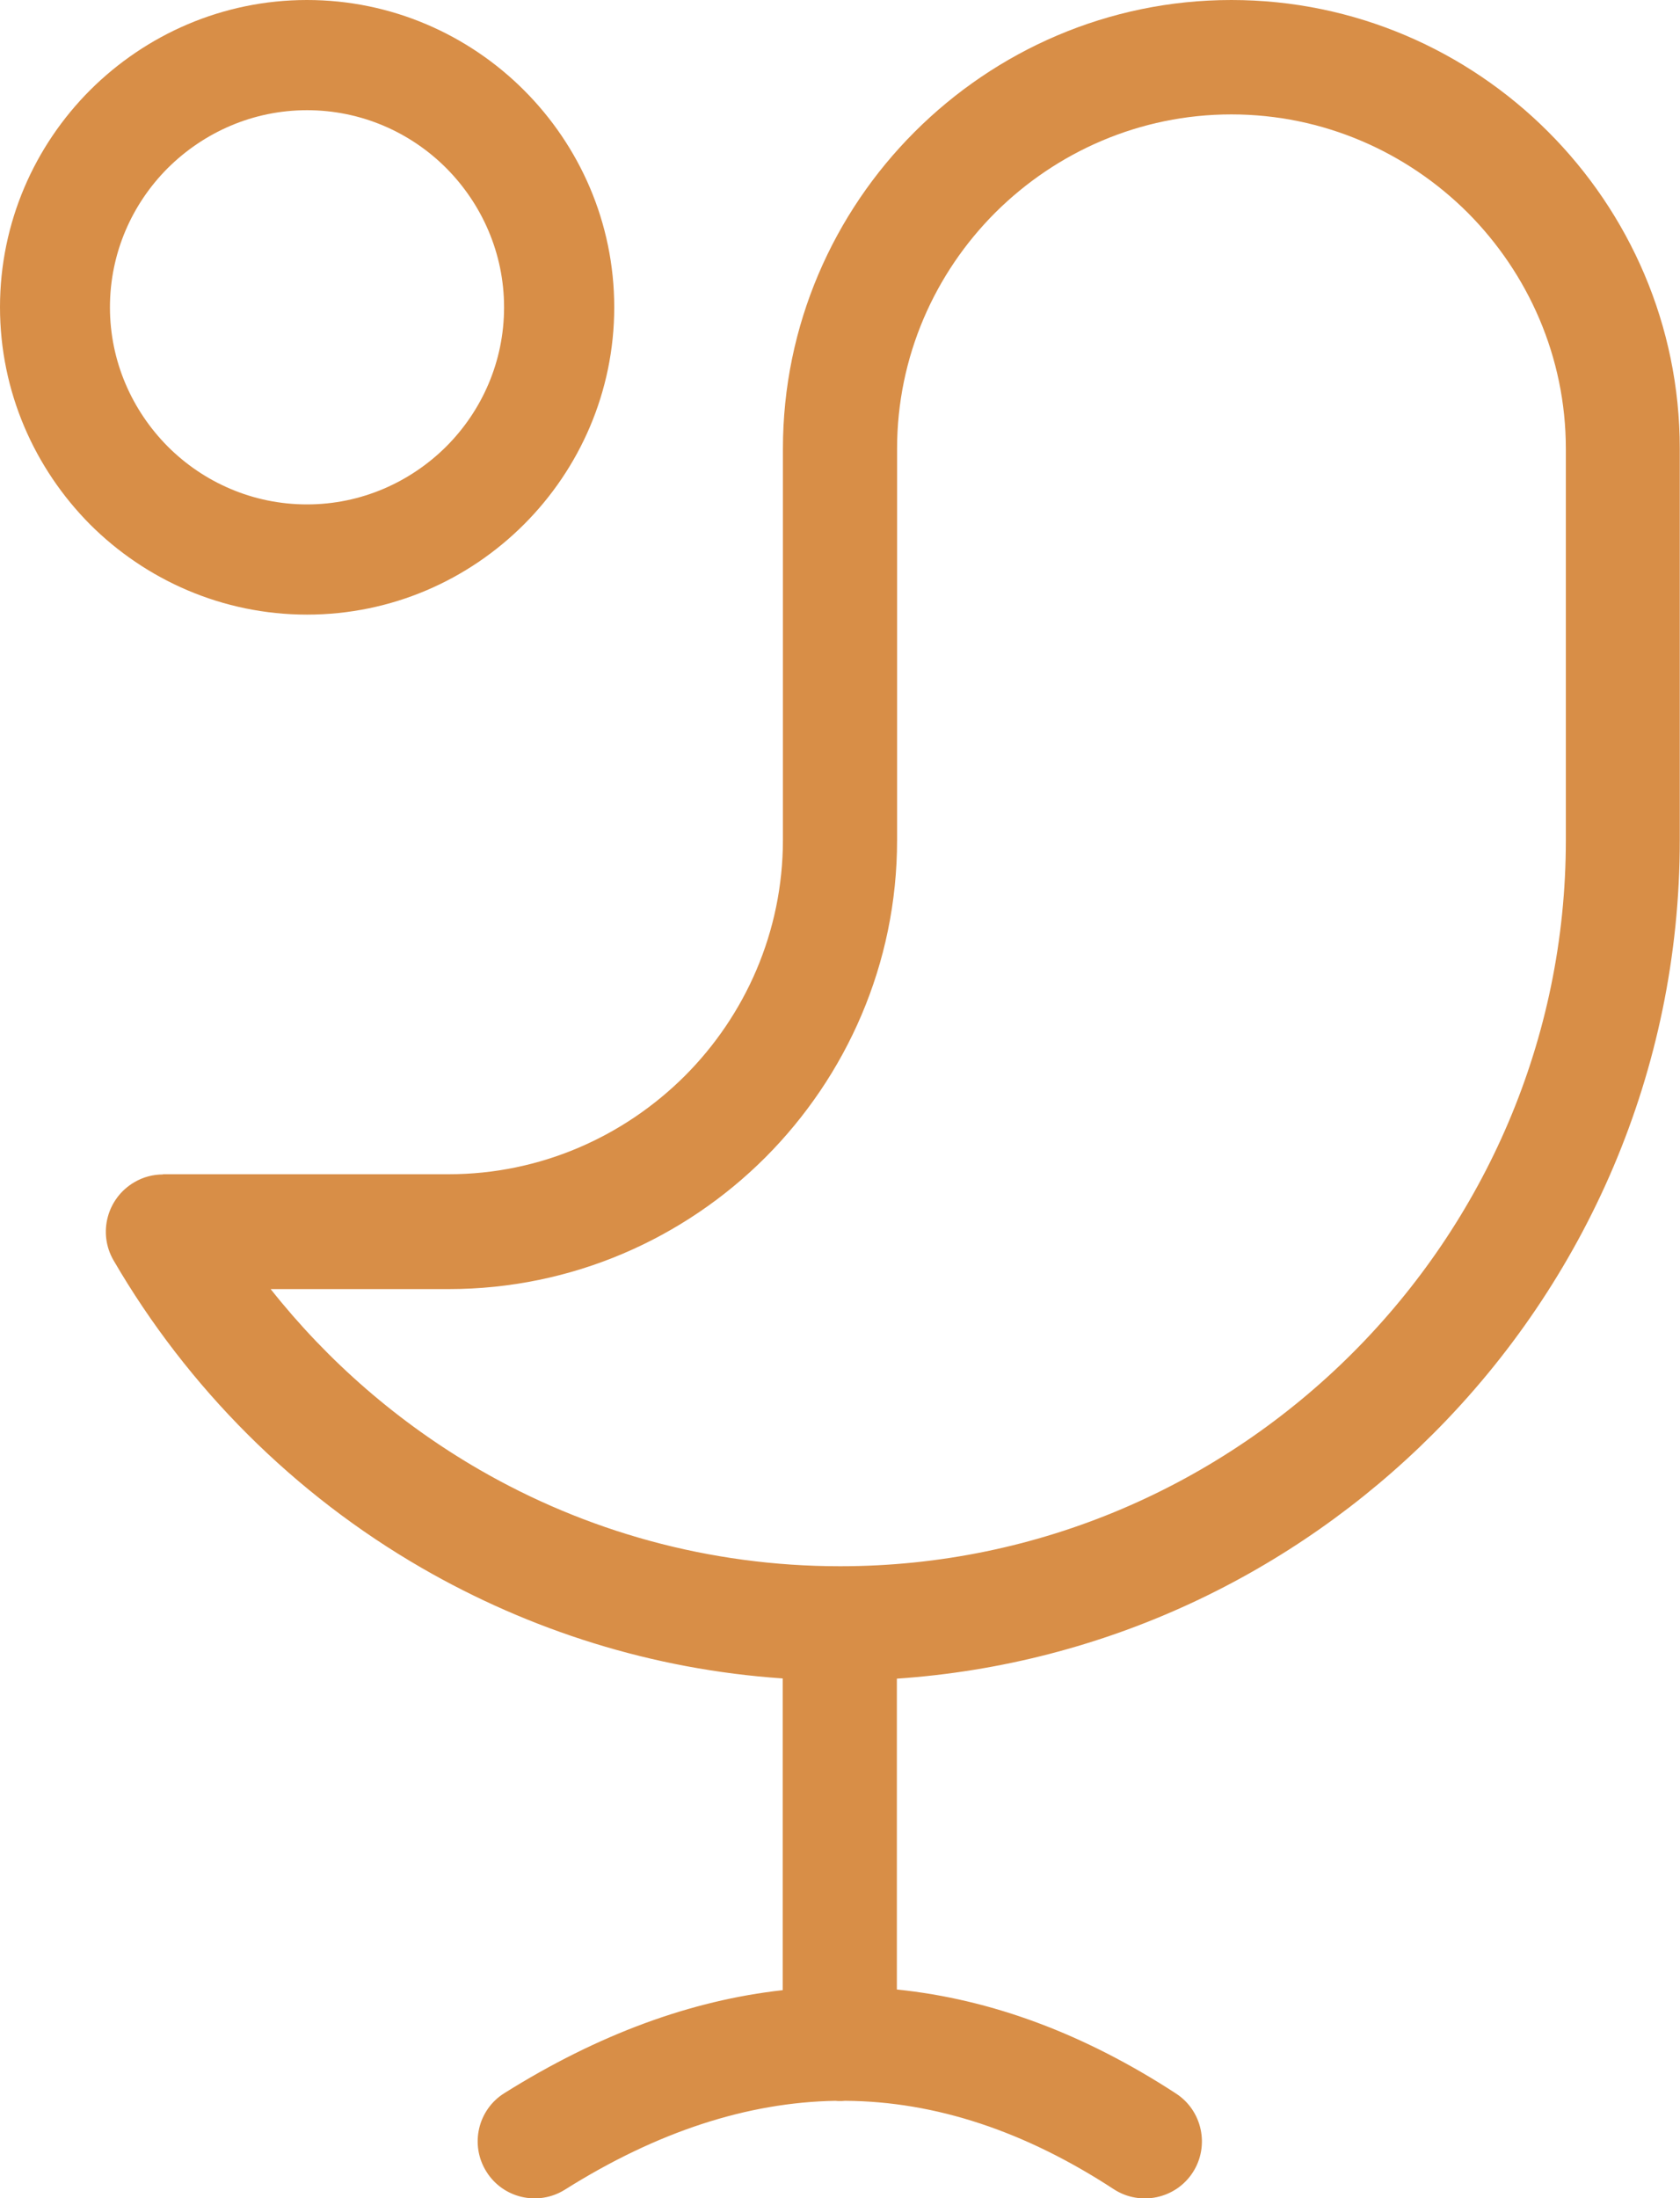
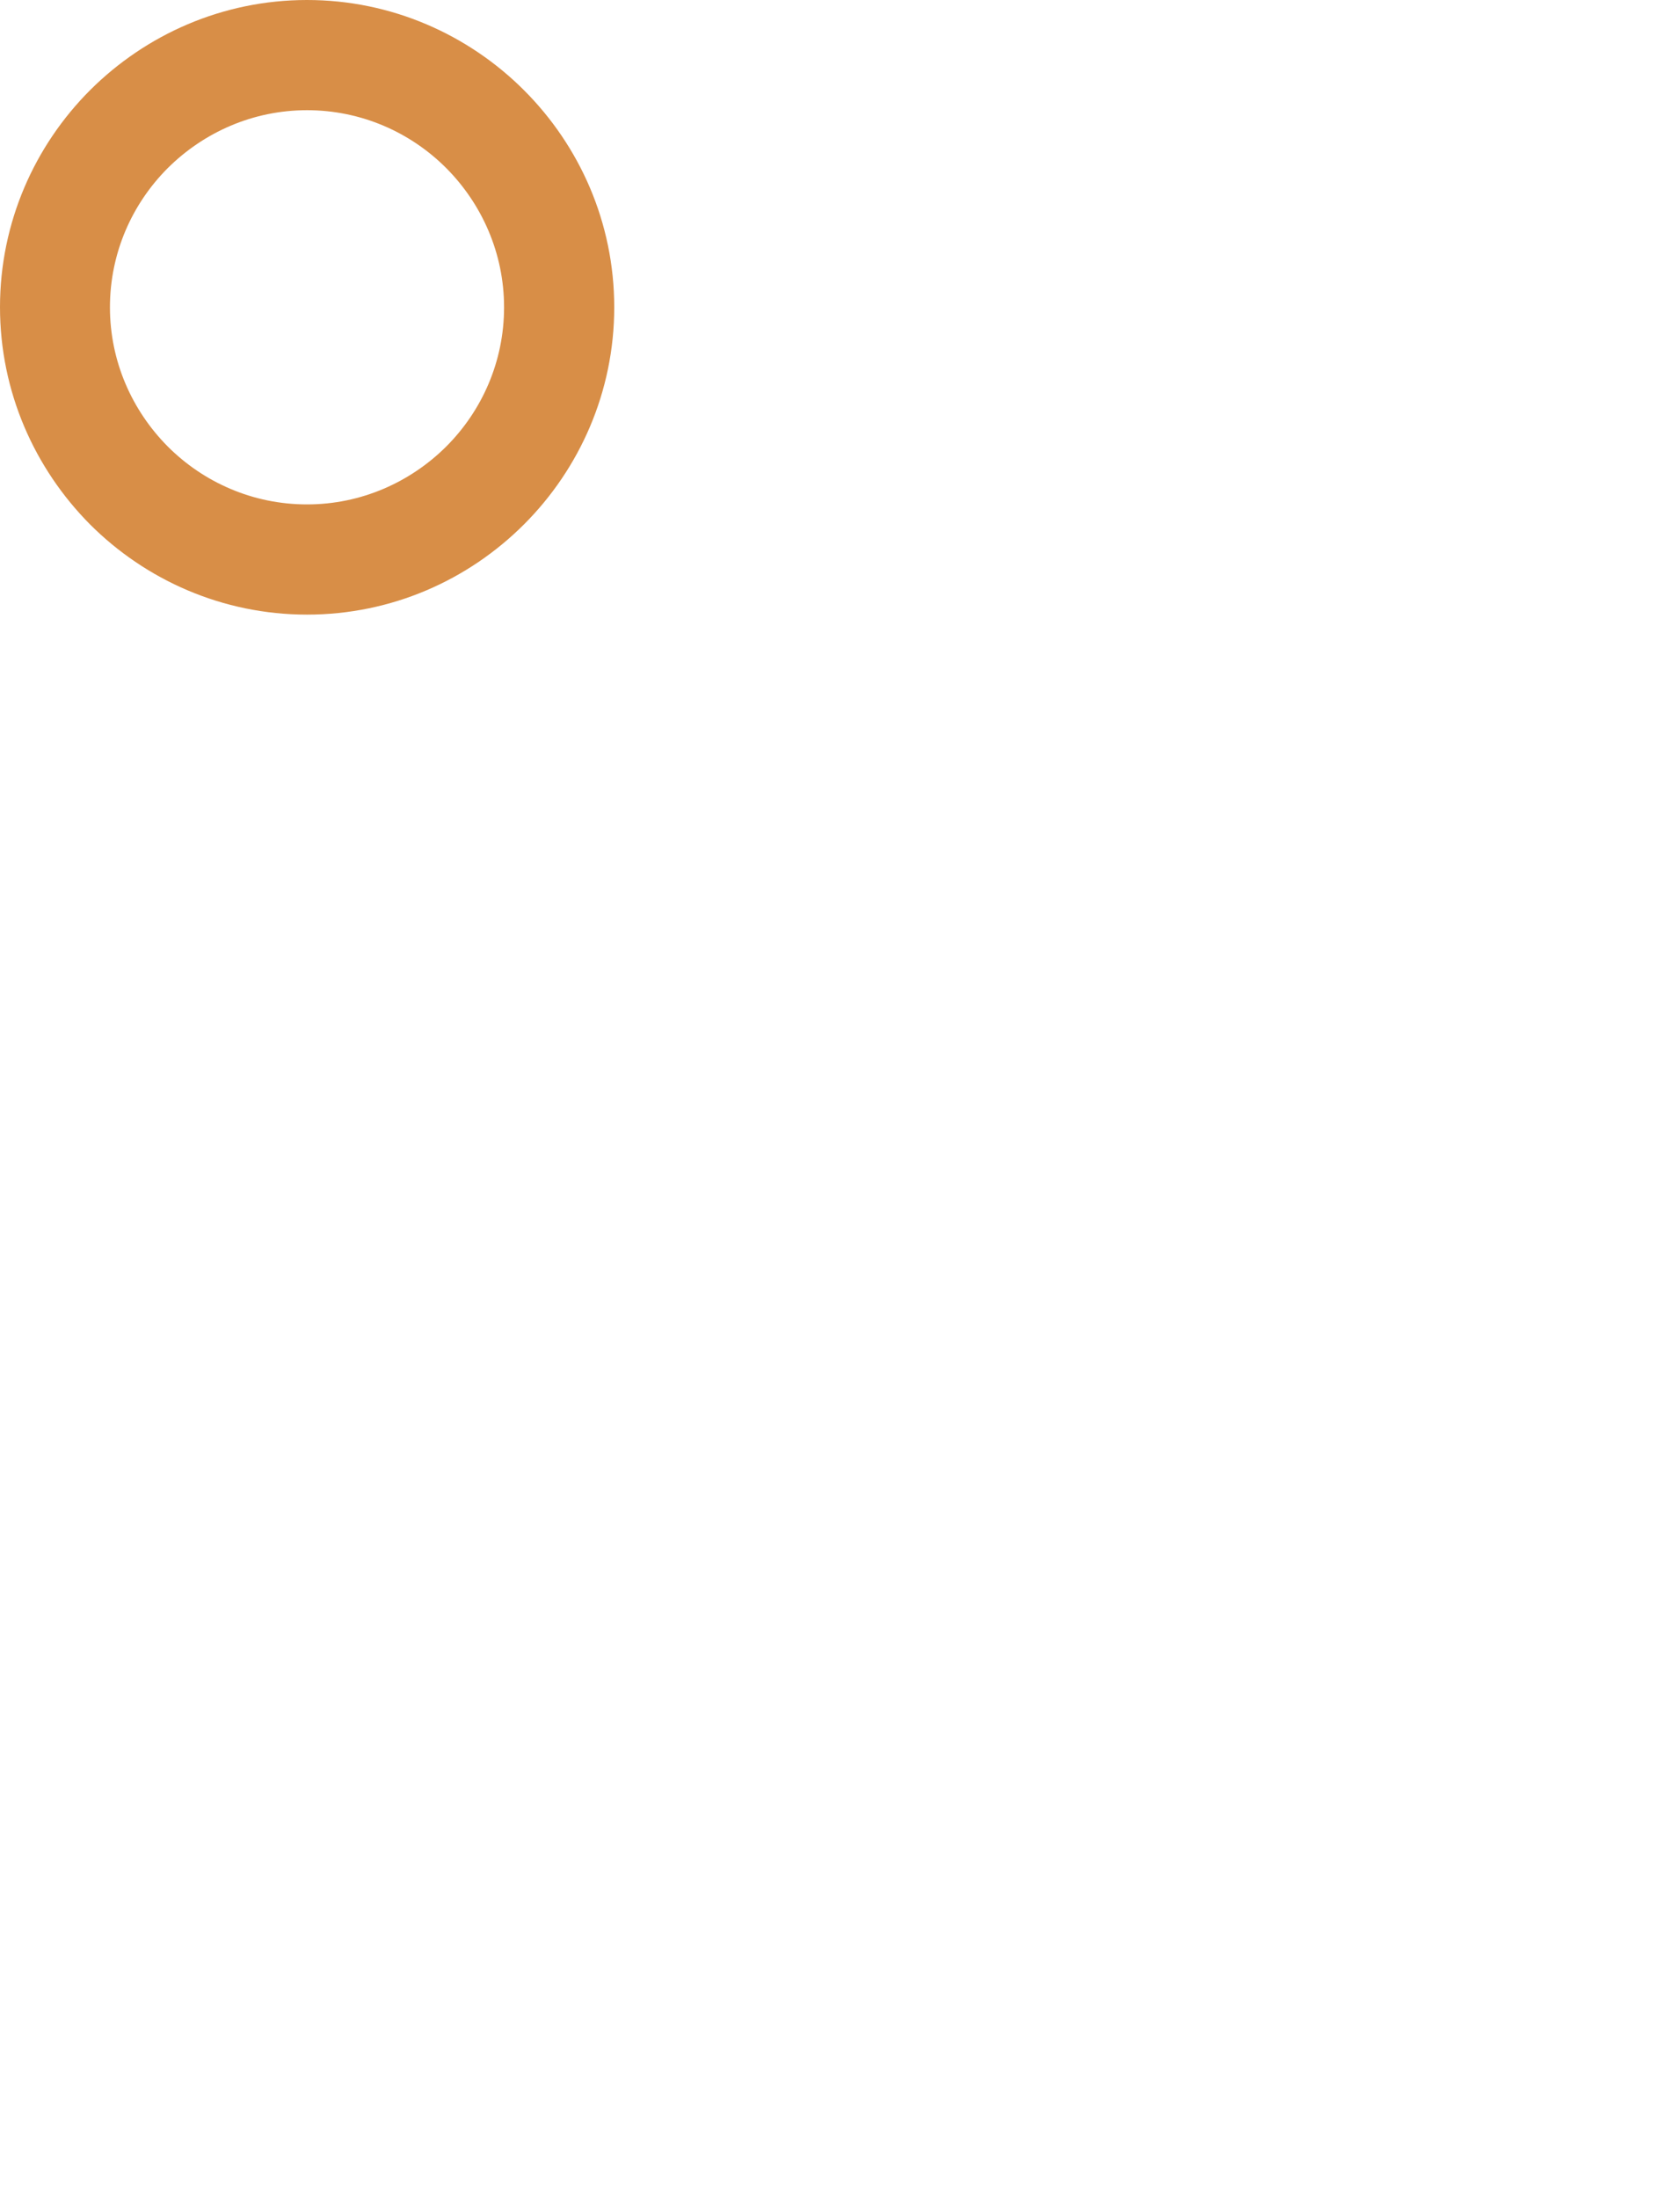
<svg xmlns="http://www.w3.org/2000/svg" version="1.1" id="Слой_1" x="0px" y="0px" viewBox="0 0 757.9 991.4" style="enable-background:new 0 0 757.9 991.4;" xml:space="preserve">
  <style type="text/css">
	.st0{fill:#d88e47;}
</style>
-   <path class="st0" d="M555.5,51.6c-41.4,0-79.1,17-106.5,44.3c-27.3,27.3-44.3,65-44.3,106.5V379c0,55.7-22.8,106.3-59.4,143  c-36.7,36.7-87.3,59.4-142.9,59.4h-80.3c25.9,32.7,57.8,60.4,94.1,81.4c47.9,27.7,103.5,43.6,162.8,43.6c90,0,171.8-36.8,231.2-96.2  c59.3-59.3,96.2-141.2,96.2-231.2V202.4c0-41.4-17-79.1-44.3-106.5C634.7,68.6,597,51.6,555.5,51.6 M555.5,0  c55.7,0,106.3,22.8,142.9,59.4c36.7,36.7,59.4,87.3,59.4,142.9V379c0,104.2-42.6,199-111.3,267.7c-63,63-147.8,104-241.9,110.4  v140.2c43,4.4,84.9,20.2,125.9,46.9c11.9,7.7,15.3,23.7,7.6,35.6c-7.7,11.9-23.7,15.3-35.6,7.6c-39.9-26.1-80.3-39.6-121-39.9h-0.4  c-0.7,0.1-1.5,0.1-2.3,0.1c-0.6,0-1.3,0-1.9-0.1c-39.6,0.7-80.3,13.8-122.1,40.1c-12,7.5-27.9,3.9-35.4-8.2  c-7.5-12-3.9-27.9,8.2-35.4c42.3-26.5,84.1-41.8,125.5-46.4V757c-58.8-4-114.1-21.7-162.8-49.8C132.8,674,84.7,626,51.2,568.4  c-7.1-12.3-2.9-28,9.4-35.2c4.1-2.4,8.5-3.5,12.9-3.5v-0.1h128.9c41.4,0,79.1-17,106.5-44.3c27.3-27.3,44.3-65,44.3-106.5V202.4  c0-55.7,22.8-106.3,59.4-142.9C449.3,22.8,499.9,0,555.5,0z" />
  <path class="st0" d="M138.5,49.7c-24.4,0-46.6,10-62.8,26.1c-16.1,16.1-26.1,38.3-26.1,62.8c0,24.4,10,46.6,26.1,62.8  c16.1,16.1,38.3,26.1,62.8,26.1c24.4,0,46.6-10,62.8-26.1c16.1-16.1,26.1-38.3,26.1-62.8c0-24.4-10-46.6-26.1-62.8  C185.2,59.7,163,49.7,138.5,49.7 M138.5,0c38.1,0,72.8,15.6,97.9,40.7c25.1,25.1,40.7,59.7,40.7,97.9c0,38.1-15.6,72.8-40.7,97.9  c-25.1,25.1-59.7,40.7-97.9,40.7c-38.1,0-72.8-15.6-97.9-40.7C15.6,211.3,0,176.7,0,138.5c0-38.1,15.6-72.8,40.7-97.9  C65.8,15.6,100.4,0,138.5,0z" />
</svg>